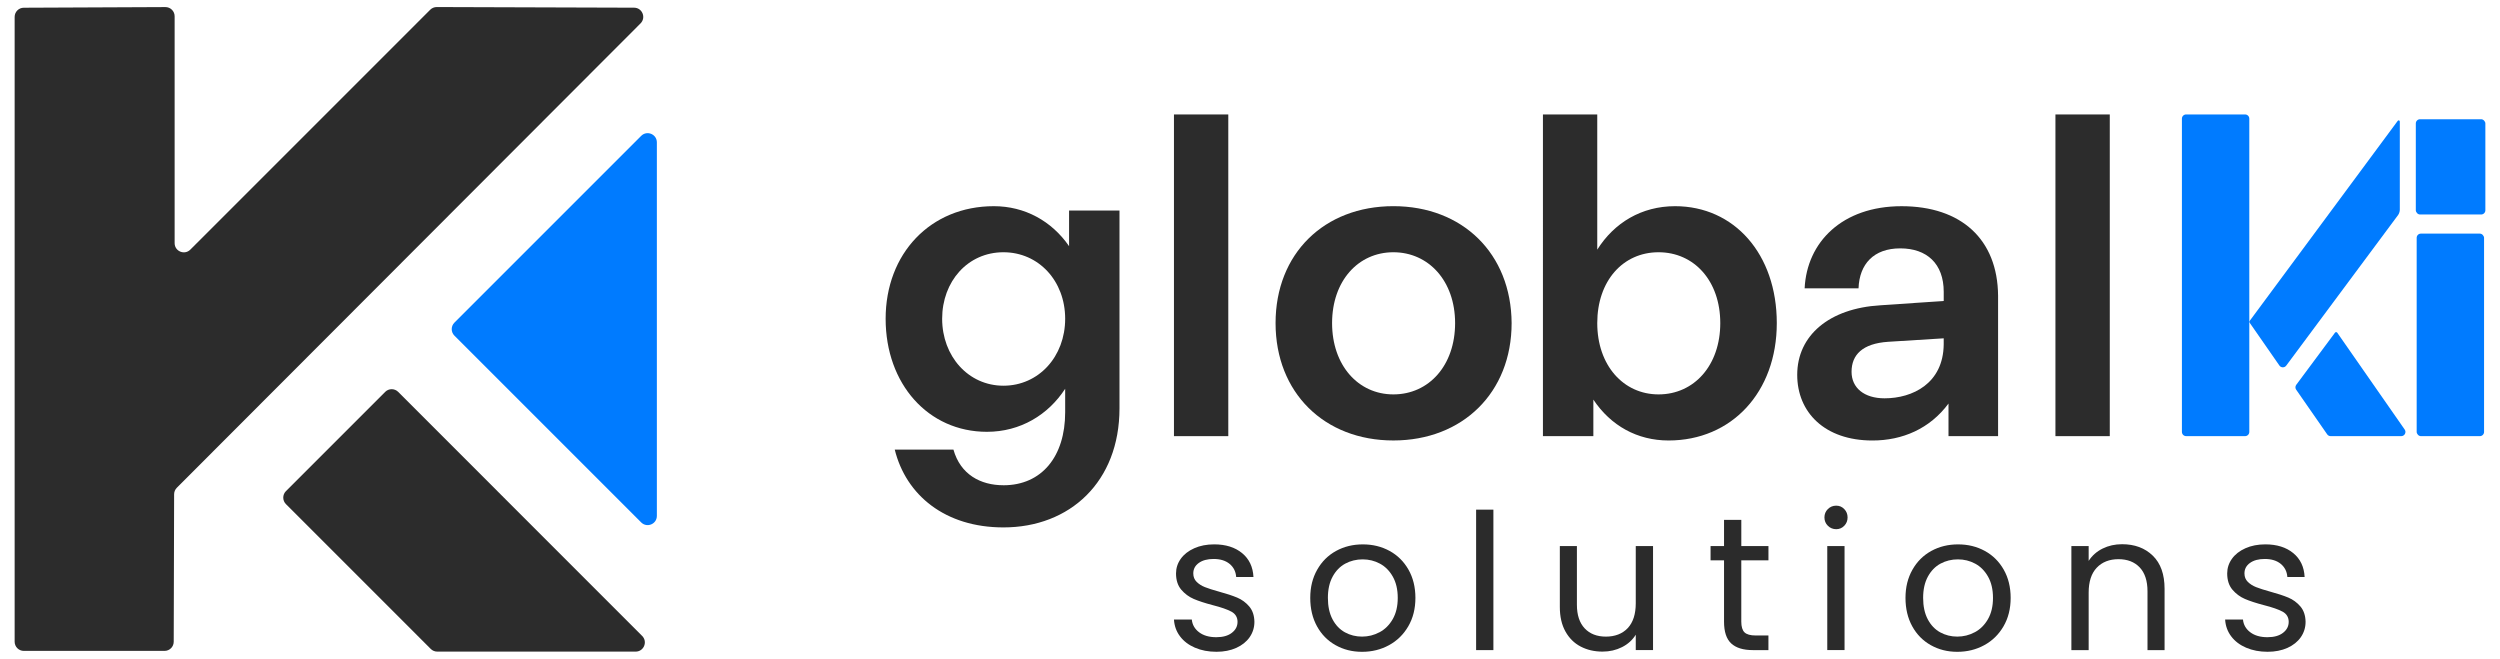
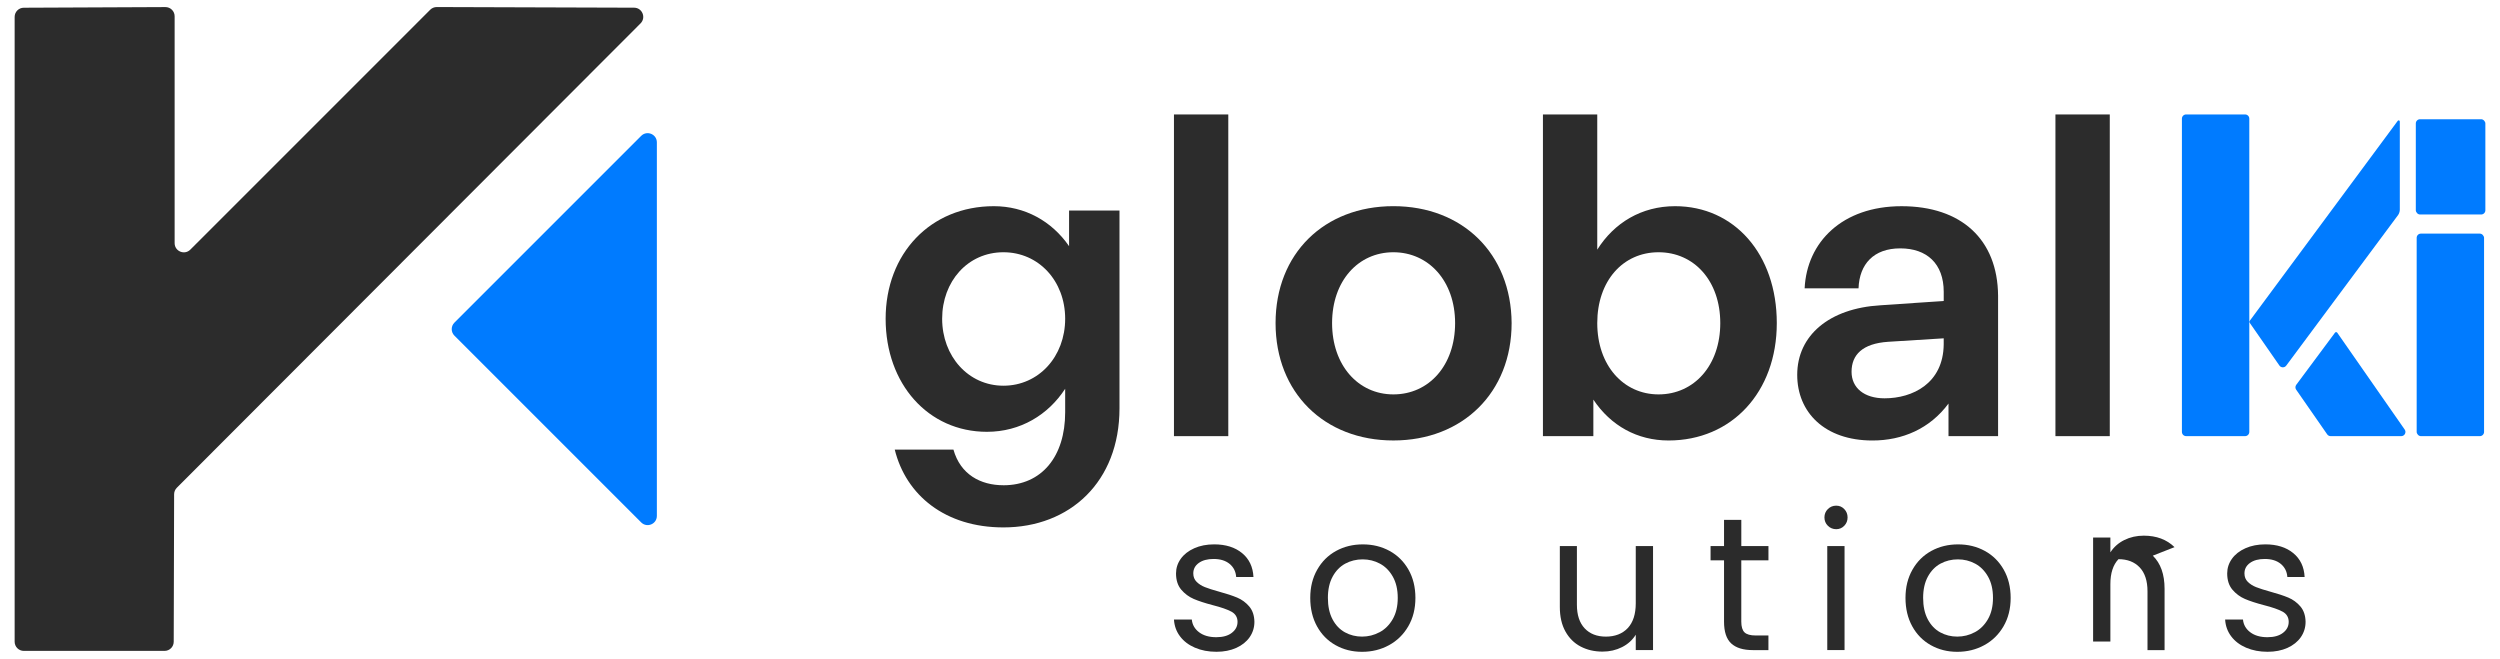
<svg xmlns="http://www.w3.org/2000/svg" id="Camada_1" data-name="Camada 1" viewBox="0 0 1366 360" width="1366" height="360">
  <defs>
    <style>
      .cls-1 {
        fill: #2b2b2b;
      }

      .cls-2 {
        fill: #007bff;
      }

      .cls-3 {
        fill: #2c2c2c;
      }
    </style>
  </defs>
  <g>
    <g>
      <path class="cls-1" d="M652.96,353.92c-3.46-1.49-6.19-3.56-8.19-6.22-2.01-2.66-3.11-5.72-3.32-9.18h9.75c.28,2.84,1.61,5.15,3.99,6.95,2.38,1.8,5.51,2.7,9.39,2.7,3.59,0,6.43-.79,8.5-2.39,2.07-1.59,3.11-3.59,3.11-6.01s-1.11-4.34-3.32-5.55c-2.21-1.21-5.64-2.4-10.27-3.58-4.22-1.11-7.66-2.23-10.32-3.37-2.66-1.14-4.94-2.84-6.85-5.08-1.9-2.25-2.85-5.2-2.85-8.87,0-2.9.86-5.57,2.59-7.99,1.73-2.42,4.18-4.34,7.36-5.76,3.18-1.42,6.81-2.13,10.89-2.13,6.29,0,11.37,1.59,15.25,4.77,3.87,3.18,5.95,7.54,6.22,13.07h-9.44c-.21-2.97-1.4-5.36-3.58-7.16-2.18-1.8-5.1-2.7-8.76-2.7-3.39,0-6.08.73-8.09,2.18-2.01,1.45-3.01,3.35-3.01,5.7,0,1.87.6,3.41,1.82,4.61,1.21,1.21,2.73,2.18,4.56,2.9,1.83.73,4.37,1.54,7.62,2.44,4.08,1.11,7.4,2.2,9.96,3.27,2.56,1.07,4.75,2.68,6.59,4.82,1.83,2.14,2.78,4.94,2.85,8.4,0,3.11-.87,5.91-2.59,8.4-1.73,2.49-4.17,4.44-7.31,5.86-3.15,1.42-6.76,2.13-10.84,2.13-4.36,0-8.26-.74-11.72-2.23Z" />
      <path class="cls-1" d="M729.76,352.52c-4.32-2.42-7.71-5.86-10.16-10.32-2.45-4.46-3.68-9.63-3.68-15.5s1.26-10.94,3.79-15.4c2.52-4.46,5.96-7.88,10.32-10.27,4.36-2.39,9.23-3.58,14.62-3.58s10.27,1.19,14.62,3.58c4.36,2.38,7.79,5.79,10.32,10.22,2.52,4.43,3.79,9.58,3.79,15.45s-1.3,11.04-3.89,15.5c-2.59,4.46-6.1,7.9-10.53,10.32-4.43,2.42-9.33,3.63-14.73,3.63s-10.15-1.21-14.47-3.63ZM753.77,345.47c2.97-1.59,5.38-3.97,7.21-7.16,1.83-3.18,2.75-7.05,2.75-11.62s-.9-8.44-2.7-11.62c-1.8-3.18-4.15-5.55-7.05-7.1-2.9-1.56-6.05-2.33-9.44-2.33s-6.62.78-9.49,2.33c-2.87,1.56-5.17,3.92-6.9,7.1-1.73,3.18-2.59,7.05-2.59,11.62s.85,8.54,2.54,11.72c1.69,3.18,3.96,5.55,6.79,7.1s5.95,2.33,9.33,2.33,6.57-.79,9.54-2.39Z" />
-       <path class="cls-1" d="M815.99,278.47v76.75h-9.44v-76.75h9.44Z" />
      <path class="cls-1" d="M903.22,298.38v56.83h-9.44v-8.4c-1.8,2.9-4.3,5.17-7.52,6.79-3.21,1.62-6.76,2.44-10.63,2.44-4.43,0-8.4-.91-11.93-2.75-3.53-1.83-6.31-4.58-8.35-8.24-2.04-3.66-3.06-8.12-3.06-13.38v-33.29h9.33v32.05c0,5.6,1.42,9.9,4.25,12.91,2.83,3.01,6.71,4.51,11.62,4.51s9.02-1.56,11.93-4.67c2.9-3.11,4.36-7.64,4.36-13.59v-31.22h9.44Z" />
      <path class="cls-1" d="M951.44,306.16v33.5c0,2.77.59,4.72,1.76,5.86,1.18,1.14,3.22,1.71,6.12,1.71h6.95v7.99h-8.5c-5.26,0-9.2-1.21-11.82-3.63-2.63-2.42-3.94-6.39-3.94-11.93v-33.5h-7.36v-7.78h7.36v-14.31h9.44v14.31h14.83v7.78h-14.83Z" />
      <path class="cls-1" d="M998.74,287.28c-1.25-1.24-1.87-2.76-1.87-4.56s.62-3.32,1.87-4.56,2.76-1.87,4.56-1.87,3.2.62,4.41,1.87c1.21,1.25,1.81,2.77,1.81,4.56s-.61,3.32-1.81,4.56c-1.21,1.25-2.68,1.87-4.41,1.87s-3.32-.62-4.56-1.87ZM1007.86,298.38v56.83h-9.44v-56.83h9.44Z" />
      <path class="cls-1" d="M1055,352.52c-4.32-2.42-7.71-5.86-10.16-10.32-2.45-4.46-3.68-9.63-3.68-15.5s1.26-10.94,3.79-15.4c2.52-4.46,5.96-7.88,10.32-10.27,4.36-2.39,9.23-3.58,14.62-3.58s10.27,1.19,14.62,3.58c4.36,2.38,7.79,5.79,10.32,10.22,2.52,4.43,3.79,9.58,3.79,15.45s-1.3,11.04-3.89,15.5c-2.59,4.46-6.1,7.9-10.53,10.32-4.43,2.42-9.33,3.63-14.73,3.63s-10.15-1.21-14.47-3.63ZM1079.01,345.47c2.97-1.59,5.38-3.97,7.21-7.16,1.83-3.18,2.75-7.05,2.75-11.62s-.9-8.44-2.7-11.62c-1.8-3.18-4.15-5.55-7.05-7.1-2.9-1.56-6.05-2.33-9.44-2.33s-6.62.78-9.49,2.33c-2.87,1.56-5.17,3.92-6.9,7.1-1.73,3.18-2.59,7.05-2.59,11.62s.85,8.54,2.54,11.72c1.69,3.18,3.96,5.55,6.79,7.1,2.84,1.56,5.95,2.33,9.33,2.33s6.57-.79,9.54-2.39Z" />
-       <path class="cls-1" d="M1176.29,303.62c4.29,4.18,6.43,10.22,6.43,18.1v33.5h-9.33v-32.15c0-5.67-1.42-10.01-4.25-13.02-2.84-3.01-6.71-4.51-11.62-4.51s-8.94,1.56-11.87,4.67c-2.94,3.11-4.41,7.64-4.41,13.59v31.42h-9.44v-56.83h9.44v8.09c1.87-2.9,4.41-5.15,7.62-6.74,3.22-1.59,6.76-2.38,10.63-2.38,6.91,0,12.51,2.09,16.8,6.27Z" />
+       <path class="cls-1" d="M1176.29,303.62c4.29,4.18,6.43,10.22,6.43,18.1v33.5h-9.33v-32.15c0-5.67-1.42-10.01-4.25-13.02-2.84-3.01-6.71-4.51-11.62-4.51c-2.94,3.11-4.41,7.64-4.41,13.59v31.42h-9.44v-56.83h9.44v8.09c1.87-2.9,4.41-5.15,7.62-6.74,3.22-1.59,6.76-2.38,10.63-2.38,6.91,0,12.51,2.09,16.8,6.27Z" />
      <path class="cls-1" d="M1227.32,353.92c-3.46-1.49-6.19-3.56-8.19-6.22-2.01-2.66-3.11-5.72-3.32-9.18h9.75c.28,2.84,1.61,5.15,3.99,6.95,2.38,1.8,5.51,2.7,9.39,2.7,3.59,0,6.43-.79,8.5-2.39,2.07-1.59,3.11-3.59,3.11-6.01s-1.11-4.34-3.32-5.55c-2.21-1.21-5.64-2.4-10.27-3.58-4.22-1.11-7.66-2.23-10.32-3.37-2.66-1.14-4.94-2.84-6.85-5.08-1.9-2.25-2.85-5.2-2.85-8.87,0-2.9.86-5.57,2.59-7.99,1.73-2.42,4.18-4.34,7.36-5.76,3.18-1.42,6.81-2.13,10.89-2.13,6.29,0,11.37,1.59,15.25,4.77,3.87,3.18,5.95,7.54,6.22,13.07h-9.44c-.21-2.97-1.4-5.36-3.58-7.16-2.18-1.8-5.1-2.7-8.76-2.7-3.39,0-6.08.73-8.09,2.18-2.01,1.45-3.01,3.35-3.01,5.7,0,1.87.6,3.41,1.82,4.61,1.21,1.21,2.73,2.18,4.56,2.9,1.83.73,4.37,1.54,7.62,2.44,4.08,1.11,7.4,2.2,9.96,3.27,2.56,1.07,4.75,2.68,6.59,4.82,1.83,2.14,2.78,4.94,2.85,8.4,0,3.11-.87,5.91-2.59,8.4-1.73,2.49-4.17,4.44-7.31,5.86-3.15,1.42-6.76,2.13-10.84,2.13-4.36,0-8.26-.74-11.72-2.23Z" />
    </g>
    <g>
      <path class="cls-3" d="M548.28,265.15c20.9,0,33.73-15.68,33.73-39.9v-12.83c-9.26,14.25-24.47,23.52-42.76,23.52-32.07,0-55.34-26.13-55.34-61.76s24.47-61.52,59.14-61.52c16.86,0,31.59,8.08,41.09,21.85v-19.48h27.55v108.07c0,40.14-27.08,65.08-63.42,65.08-31.83,0-53.21-17.58-59.38-42.52h32.07c3.8,13.54,14.73,19.48,27.32,19.48ZM548.28,137.83c-19.48,0-33.49,15.91-33.49,36.34s14.25,36.58,33.49,36.58,33.73-15.91,33.73-36.58-14.49-36.34-33.73-36.34Z" />
      <path class="cls-3" d="M761.34,112.65c37.77,0,64.37,25.89,64.61,63.89,0,38-26.84,64.13-64.61,64.13s-64.37-26.13-64.37-64.13,26.6-63.89,64.37-63.89ZM761.34,215.5c19.48,0,33.73-15.91,33.73-38.95s-14.49-38.72-33.73-38.72-33.49,15.68-33.49,38.72,14.25,38.95,33.49,38.95Z" />
      <path class="cls-3" d="M843.05,62.54h29.69v73.87c9.26-14.73,24.23-23.75,42.52-23.75,32.3,0,55.58,26.13,55.58,63.89s-24.7,64.13-59.14,64.13c-17.1,0-31.59-8.08-41.09-22.33v19.95h-27.55V62.54ZM906.23,215.5c19.48,0,33.73-15.91,33.73-38.95s-14.25-38.72-33.73-38.72-33.49,15.68-33.49,38.72,14.25,38.95,33.49,38.95Z" />
      <path class="cls-3" d="M1064.66,238.31v-17.81c-10.22,13.78-25.18,20.19-41.57,20.19-26.13,0-41.09-15.44-41.09-35.87,0-21.61,17.58-36.34,45.37-38l34.68-2.37v-4.99c0-15.44-9.26-23.75-23.75-23.75s-22.33,8.55-22.8,21.85h-29.45c1.19-25.18,20.43-44.89,52.97-44.89s52.49,18.05,52.73,48.93v76.72h-27.08ZM1011.69,203.15c0,8.79,6.89,14.49,18.05,14.49,15.2,0,32.07-8.08,32.3-29.45v-3.33l-30.4,1.9c-14.01.95-19.95,7.13-19.95,16.39Z" />
      <path class="cls-3" d="M1123.09,238.31V62.54h29.69v175.77h-29.69Z" />
      <rect class="cls-2" x="1320" y="65.15" width="38" height="52.05" rx="2.3" ry="2.3" />
      <rect class="cls-2" x="1320.47" y="127.65" width="36.82" height="110.66" rx="2.3" ry="2.3" />
      <path class="cls-2" d="M1229.02,176.07v-111.24c0-1.27-1.03-2.3-2.3-2.3h-32.22c-1.27,0-2.3,1.03-2.3,2.3v171.17c0,1.27,1.03,2.3,2.3,2.3h32.22c1.27,0,2.3-1.03,2.3-2.3v-59.93Z" />
      <path class="cls-2" d="M1311.25,66.38c0-.6-.76-.85-1.11-.37l-81.11,109.59v.47l16.43,23.65c.9,1.29,2.8,1.32,3.73.06l61.14-82.3c.51-.69.93-1.95.93-2.81v-48.3Z" />
      <path class="cls-2" d="M1254.63,212.93l16.94,24.39c.43.62,1.14.99,1.89.99h38.57c1.86,0,2.95-2.09,1.89-3.61l-36.84-52.9c-.3-.43-.94-.44-1.25-.02l-21.16,28.48c-.59.79-.61,1.87-.04,2.68Z" />
      <path class="cls-3" d="M641.45,238.31V62.54h29.69v175.77h-29.69Z" />
    </g>
  </g>
  <g>
    <path class="cls-3" d="M95.42,8.89v123.96c0,4.47,5.41,6.71,8.57,3.55L235.07,5.32c.95-.95,2.23-1.47,3.57-1.47l107.82.35c4.46.01,6.69,5.41,3.54,8.57l-253.39,253.75c-.94.94-1.46,2.21-1.47,3.53l-.22,80.59c0,2.77-2.25,5.01-5.02,5.01H13.02c-2.77,0-5.02-2.25-5.02-5.02V9.24c0-2.76,2.23-5.01,5-5.02l77.38-.35c2.78-.01,5.04,2.24,5.04,5.02Z" />
    <path class="cls-2" d="M350.34,74.24l-102.05,102.05c-1.96,1.96-1.96,5.14,0,7.1l102.05,102.05c3.16,3.16,8.57.92,8.57-3.55V77.79c0-4.47-5.41-6.71-8.57-3.55Z" />
-     <path class="cls-3" d="M210.47,214.12l-54.23,54.23c-1.96,1.96-1.96,5.14,0,7.1l79.12,79.12c.94.94,2.22,1.47,3.55,1.47h108.41c4.47,0,6.71-5.41,3.55-8.57l-133.3-133.35c-1.96-1.96-5.14-1.96-7.1,0Z" />
  </g>
</svg>